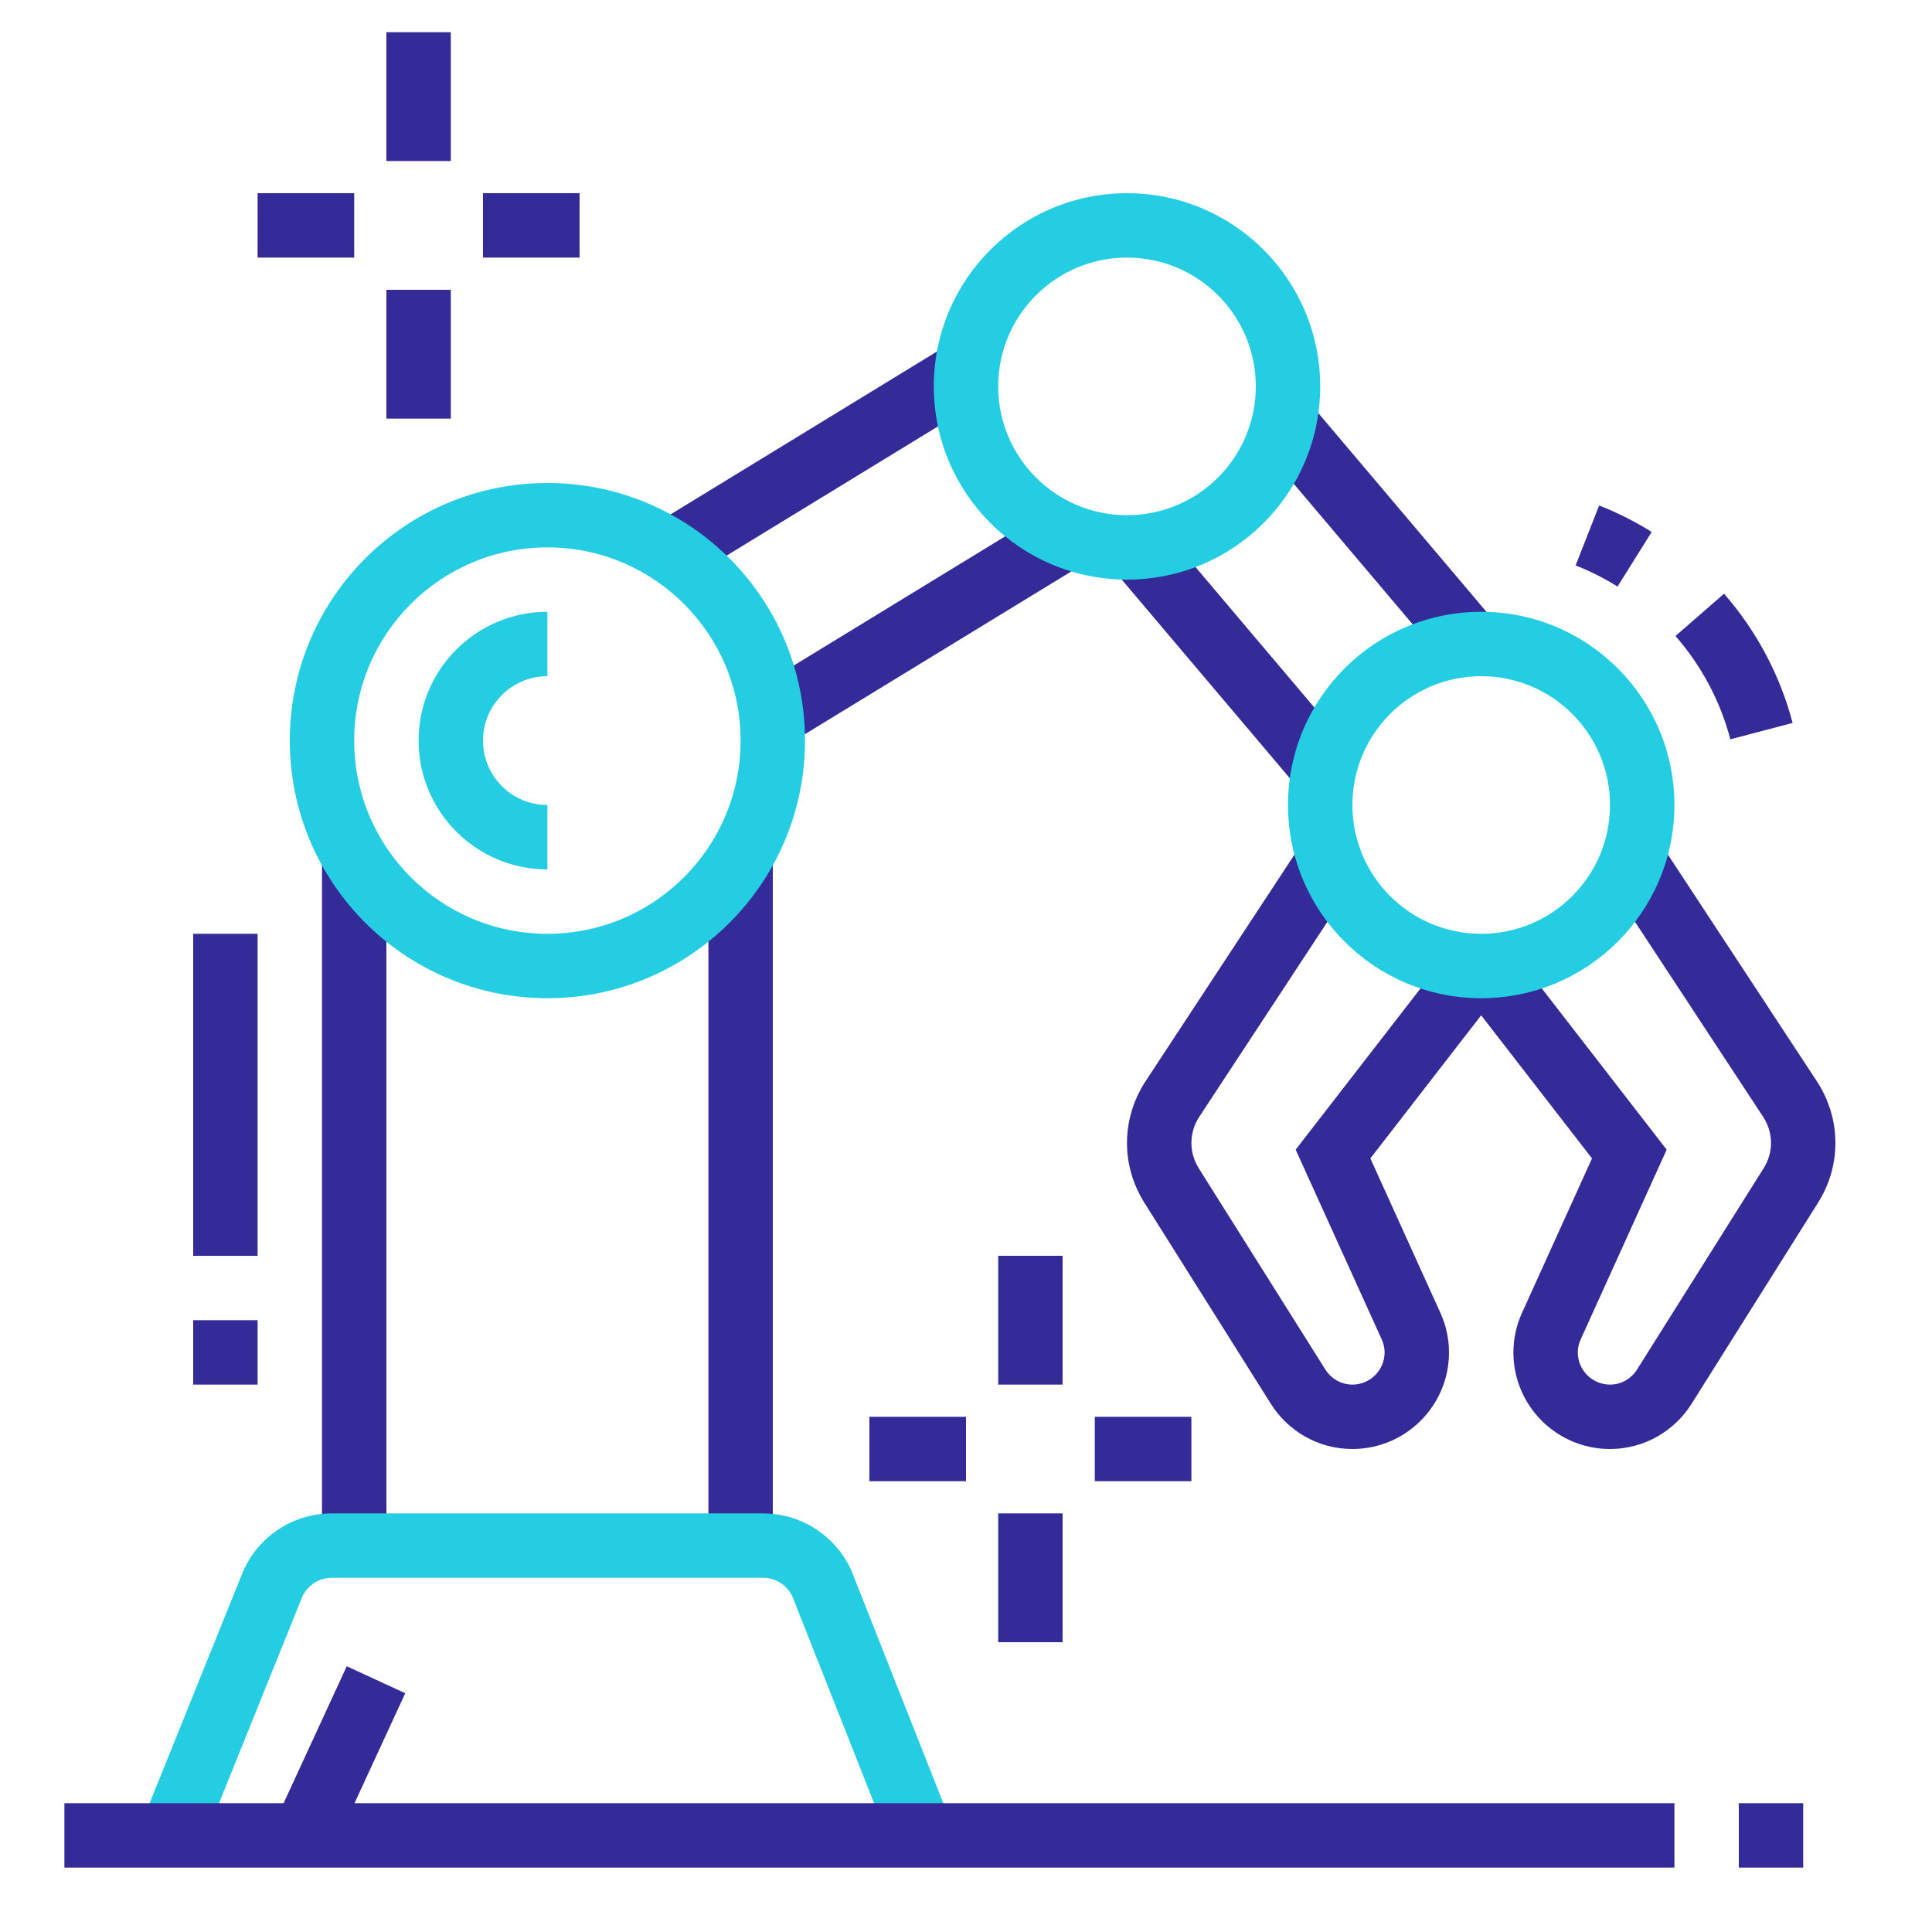
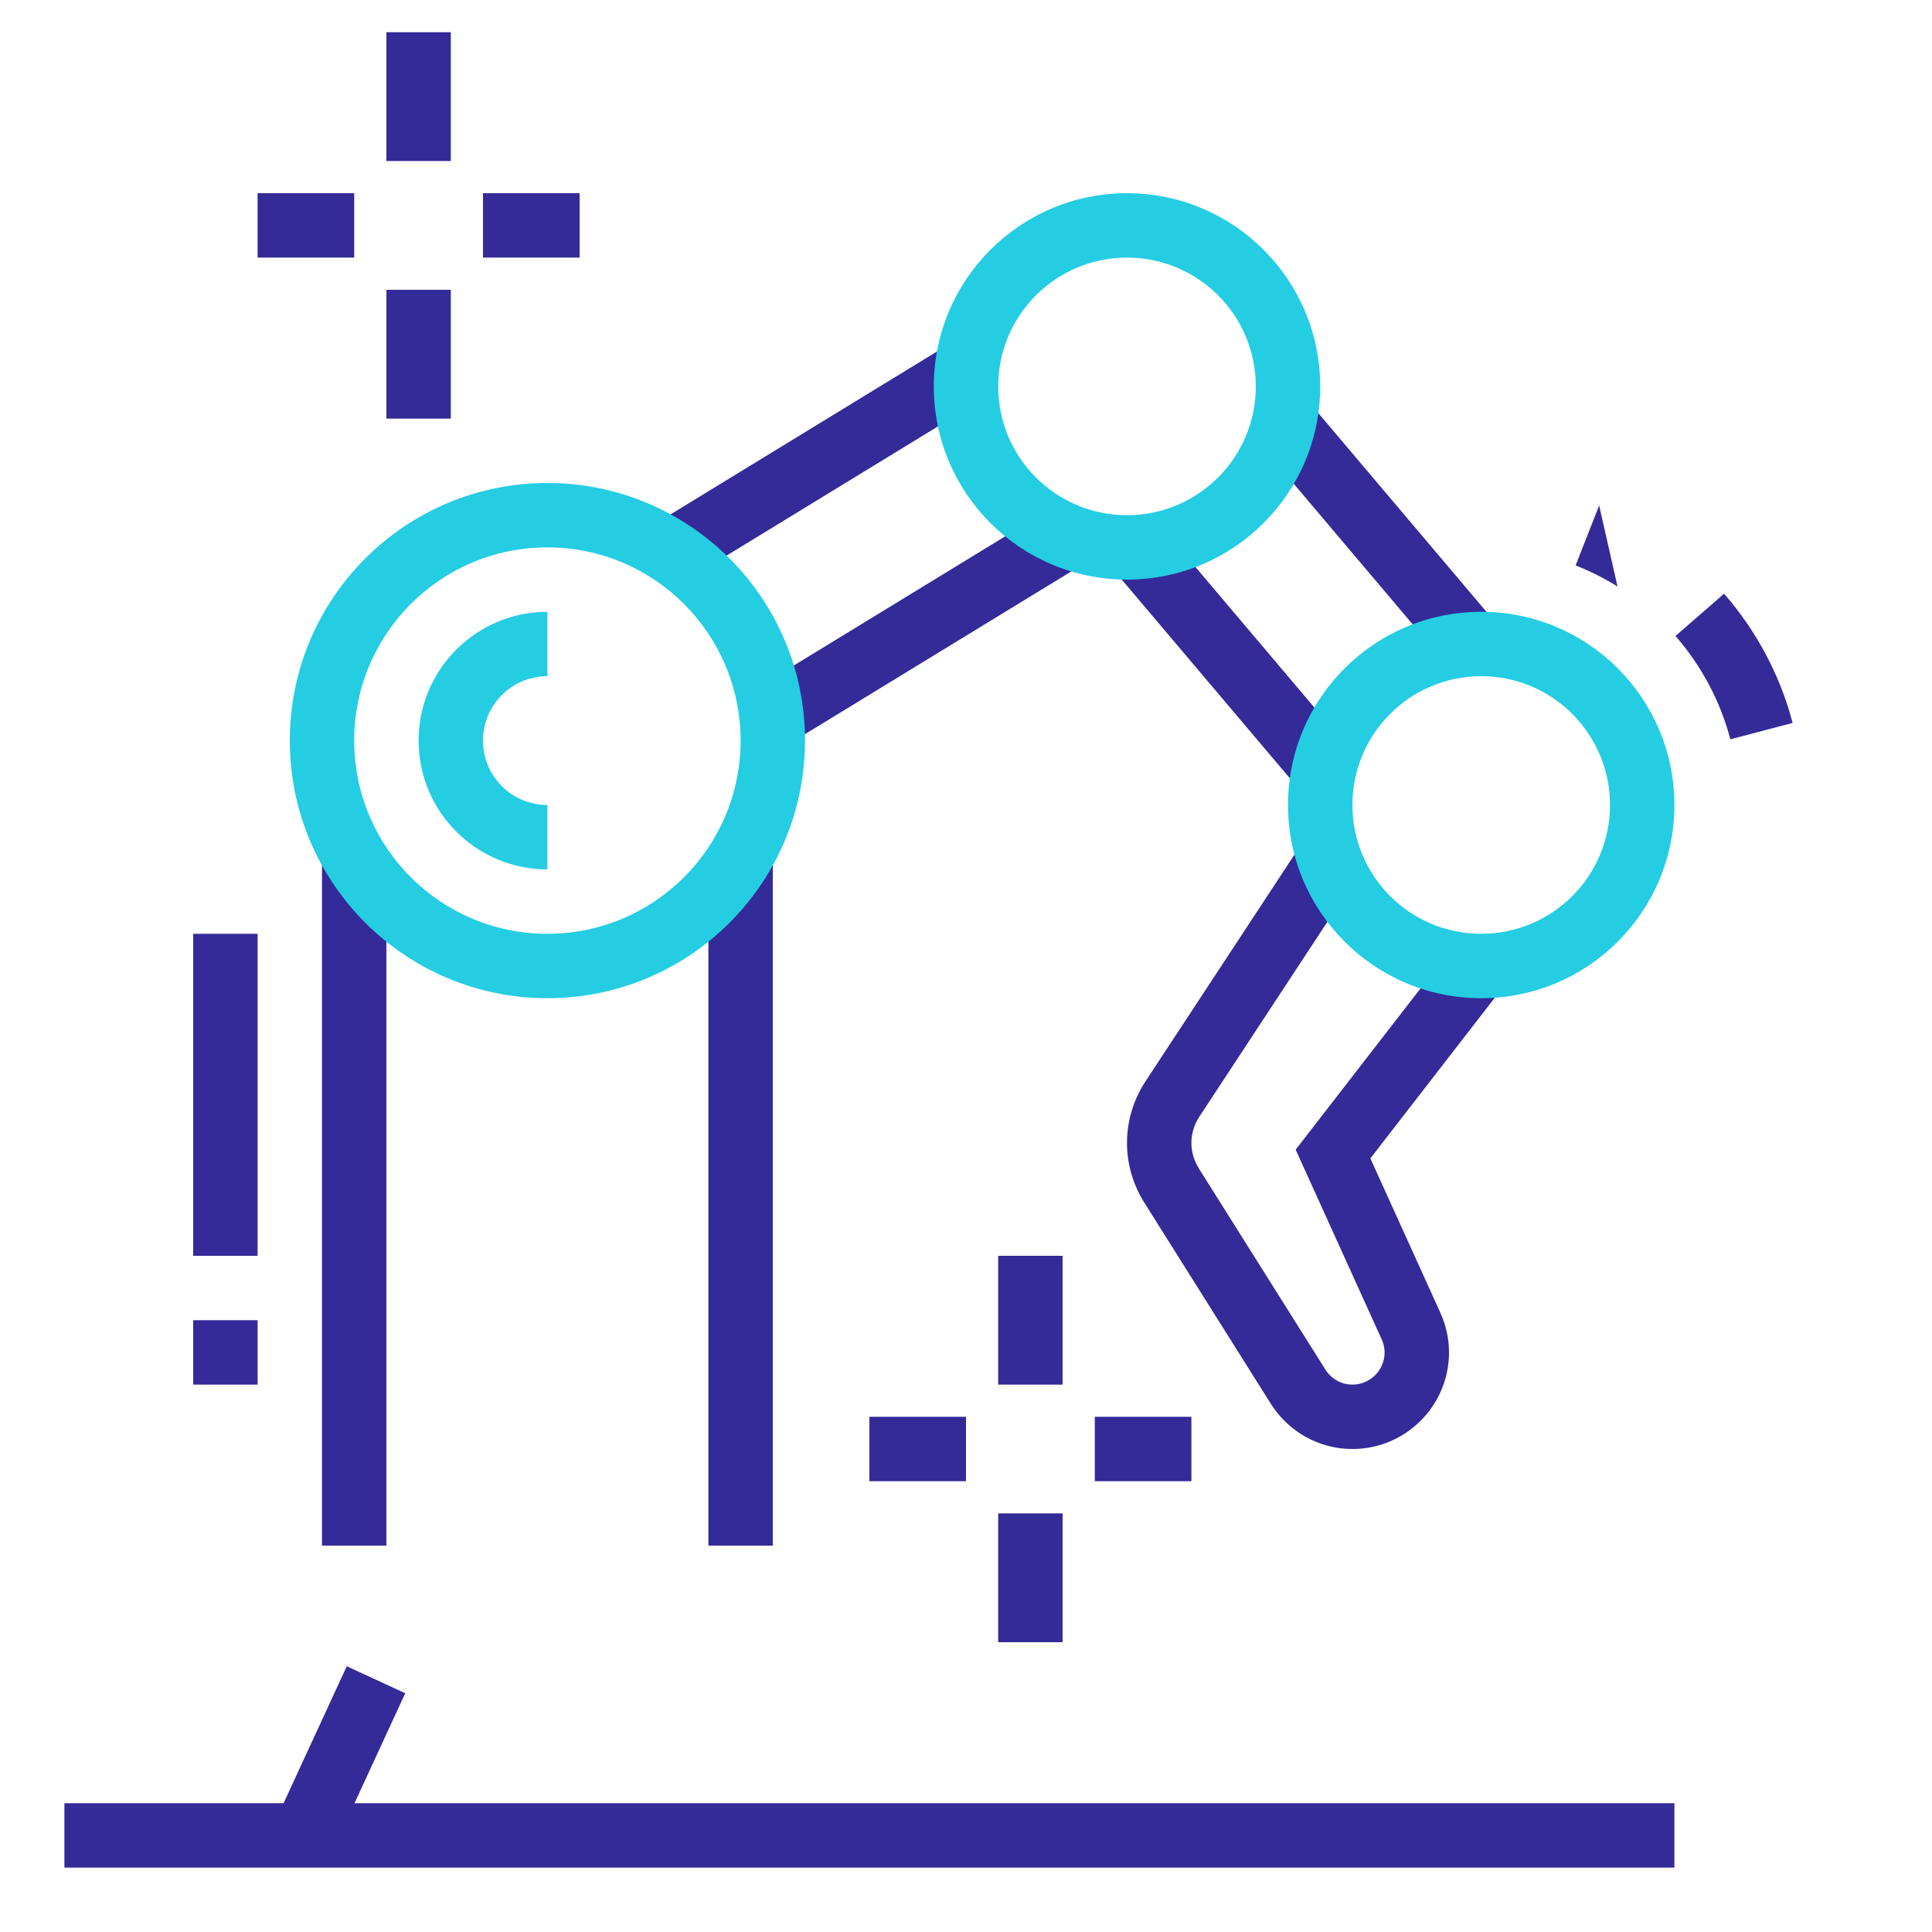
<svg xmlns="http://www.w3.org/2000/svg" width="60" height="60" viewBox="0 0 60 60" fill="none">
  <path fill-rule="evenodd" clip-rule="evenodd" d="M12.585 52.585L10.355 57.419L8.539 56.581L10.769 51.747L12.585 52.585Z" fill="#342A98" />
  <path fill-rule="evenodd" clip-rule="evenodd" d="M22 48.001V26.605H24V48.001H22Z" fill="#342A98" />
  <path fill-rule="evenodd" clip-rule="evenodd" d="M12 26.605V48.001H10V26.605H12Z" fill="#342A98" />
  <path fill-rule="evenodd" clip-rule="evenodd" d="M40.636 12.468L46.472 19.366L44.945 20.658L39.109 13.76L40.636 12.468Z" fill="#342A98" />
  <path fill-rule="evenodd" clip-rule="evenodd" d="M36.054 16.342L41.89 23.239L40.363 24.531L34.527 17.634L36.054 16.342Z" fill="#342A98" />
  <path fill-rule="evenodd" clip-rule="evenodd" d="M20.309 16.29L29.499 10.672L30.543 12.378L21.352 17.996L20.309 16.29Z" fill="#342A98" />
  <path fill-rule="evenodd" clip-rule="evenodd" d="M23.439 21.409L32.63 15.793L33.673 17.5L24.482 23.116L23.439 21.409Z" fill="#342A98" />
-   <path fill-rule="evenodd" clip-rule="evenodd" d="M54.754 34.681L49.867 27.244L51.538 26.145L56.428 33.586C56.785 34.133 57 34.79 57 35.5C57 36.186 56.795 36.817 56.465 37.345L56.463 37.348L52.536 43.592C52.536 43.592 52.536 43.592 52.536 43.592C52.01 44.431 51.075 45 50 45C48.343 45 47 43.656 47 42C47 41.552 47.102 41.133 47.271 40.762C47.272 40.761 47.272 40.761 47.272 40.761L49.441 35.976L45.287 30.612L46.868 29.387L51.76 35.704L49.093 41.589L49.092 41.591C49.031 41.723 49 41.86 49 42C49 42.551 49.448 43 50 43C50.351 43 50.662 42.816 50.842 42.529L54.768 36.286C54.769 36.286 54.769 36.285 54.769 36.285C54.917 36.048 55 35.781 55 35.5C55 35.199 54.91 34.92 54.754 34.682C54.754 34.681 54.754 34.681 54.754 34.681Z" fill="#342A98" />
  <path fill-rule="evenodd" clip-rule="evenodd" d="M35.573 33.584L40.461 26.145L42.133 27.244L37.246 34.681C37.246 34.681 37.246 34.681 37.245 34.682C37.09 34.92 37 35.199 37 35.5C37 35.779 37.083 36.047 37.231 36.286C37.231 36.286 37.232 36.287 37.232 36.288L41.158 42.529C41.338 42.816 41.649 43 42 43C42.552 43 43 42.551 43 42C43 41.86 42.968 41.723 42.908 41.591L42.907 41.589L40.238 35.704L45.13 29.386L46.712 30.611L42.558 35.975L44.728 40.761C44.728 40.761 44.728 40.761 44.728 40.762C44.898 41.134 45 41.552 45 42C45 43.656 43.656 45 42 45C40.925 45 39.99 44.431 39.464 43.592C39.464 43.592 39.464 43.593 39.464 43.592L35.534 37.343C35.207 36.817 35 36.187 35 35.5C35 34.79 35.214 34.133 35.572 33.586L35.573 33.584Z" fill="#342A98" />
-   <path fill-rule="evenodd" clip-rule="evenodd" d="M56 58H54V56H56V58Z" fill="#342A98" />
  <path fill-rule="evenodd" clip-rule="evenodd" d="M8 41V43H6V41H8Z" fill="#342A98" />
  <path fill-rule="evenodd" clip-rule="evenodd" d="M8 29V39H6V29H8Z" fill="#342A98" />
-   <path fill-rule="evenodd" clip-rule="evenodd" d="M49.663 15.698C50.235 15.923 50.781 16.199 51.295 16.52L50.234 18.216C49.824 17.959 49.388 17.739 48.932 17.56L49.663 15.698Z" fill="#342A98" />
+   <path fill-rule="evenodd" clip-rule="evenodd" d="M49.663 15.698L50.234 18.216C49.824 17.959 49.388 17.739 48.932 17.56L49.663 15.698Z" fill="#342A98" />
  <path fill-rule="evenodd" clip-rule="evenodd" d="M53.542 18.438C54.534 19.576 55.275 20.943 55.672 22.451L53.738 22.96C53.421 21.758 52.83 20.665 52.034 19.751L53.542 18.438Z" fill="#342A98" />
  <path fill-rule="evenodd" clip-rule="evenodd" d="M14 1V5H12V1H14Z" fill="#342A98" />
  <path fill-rule="evenodd" clip-rule="evenodd" d="M14 9V13H12V9H14Z" fill="#342A98" />
  <path fill-rule="evenodd" clip-rule="evenodd" d="M18 8H15V6H18V8Z" fill="#342A98" />
  <path fill-rule="evenodd" clip-rule="evenodd" d="M8 6H11V8H8V6Z" fill="#342A98" />
  <path fill-rule="evenodd" clip-rule="evenodd" d="M33 39V43H31V39H33Z" fill="#342A98" />
  <path fill-rule="evenodd" clip-rule="evenodd" d="M33 47V51H31V47H33Z" fill="#342A98" />
  <path fill-rule="evenodd" clip-rule="evenodd" d="M37 46H34V44H37V46Z" fill="#342A98" />
  <path fill-rule="evenodd" clip-rule="evenodd" d="M27 44H30V46H27V44Z" fill="#342A98" />
  <path fill-rule="evenodd" clip-rule="evenodd" d="M17 17C13.686 17 11 19.686 11 23C11 26.314 13.686 29 17 29C20.314 29 23 26.314 23 23C23 19.686 20.314 17 17 17ZM9 23C9 18.582 12.582 15 17 15C21.418 15 25 18.582 25 23C25 27.418 21.418 31 17 31C12.582 31 9 27.418 9 23Z" fill="#25CDE3" />
  <path fill-rule="evenodd" clip-rule="evenodd" d="M17 21C15.895 21 15 21.895 15 23C15 24.105 15.895 25 17 25V27C14.791 27 13 25.209 13 23C13 20.791 14.791 19 17 19V21Z" fill="#25CDE3" />
  <path fill-rule="evenodd" clip-rule="evenodd" d="M35 8C32.791 8 31 9.791 31 12C31 14.209 32.791 16 35 16C37.209 16 39 14.209 39 12C39 9.791 37.209 8 35 8ZM29 12C29 8.686 31.686 6 35 6C38.314 6 41 8.686 41 12C41 15.314 38.314 18 35 18C31.686 18 29 15.314 29 12Z" fill="#25CDE3" />
  <path fill-rule="evenodd" clip-rule="evenodd" d="M46 21C43.791 21 42 22.791 42 25C42 27.209 43.791 29 46 29C48.209 29 50 27.209 50 25C50 22.791 48.209 21 46 21ZM40 25C40 21.686 42.686 19 46 19C49.314 19 52 21.686 52 25C52 28.314 49.314 31 46 31C42.686 31 40 28.314 40 25Z" fill="#25CDE3" />
-   <path fill-rule="evenodd" clip-rule="evenodd" d="M9.39 49.583L6.248 57.374L4.394 56.626L7.549 48.8L7.557 48.783C8.039 47.699 9.116 47 10.303 47H23.697C24.884 47 25.961 47.699 26.444 48.783L26.452 48.803L29.546 56.633L27.686 57.367L24.609 49.581C24.444 49.228 24.088 49 23.697 49H10.303C9.911 49 9.554 49.229 9.39 49.583Z" fill="#25CDE3" />
  <path fill-rule="evenodd" clip-rule="evenodd" d="M52 58H2V56H52V58Z" fill="#342A98" />
</svg>